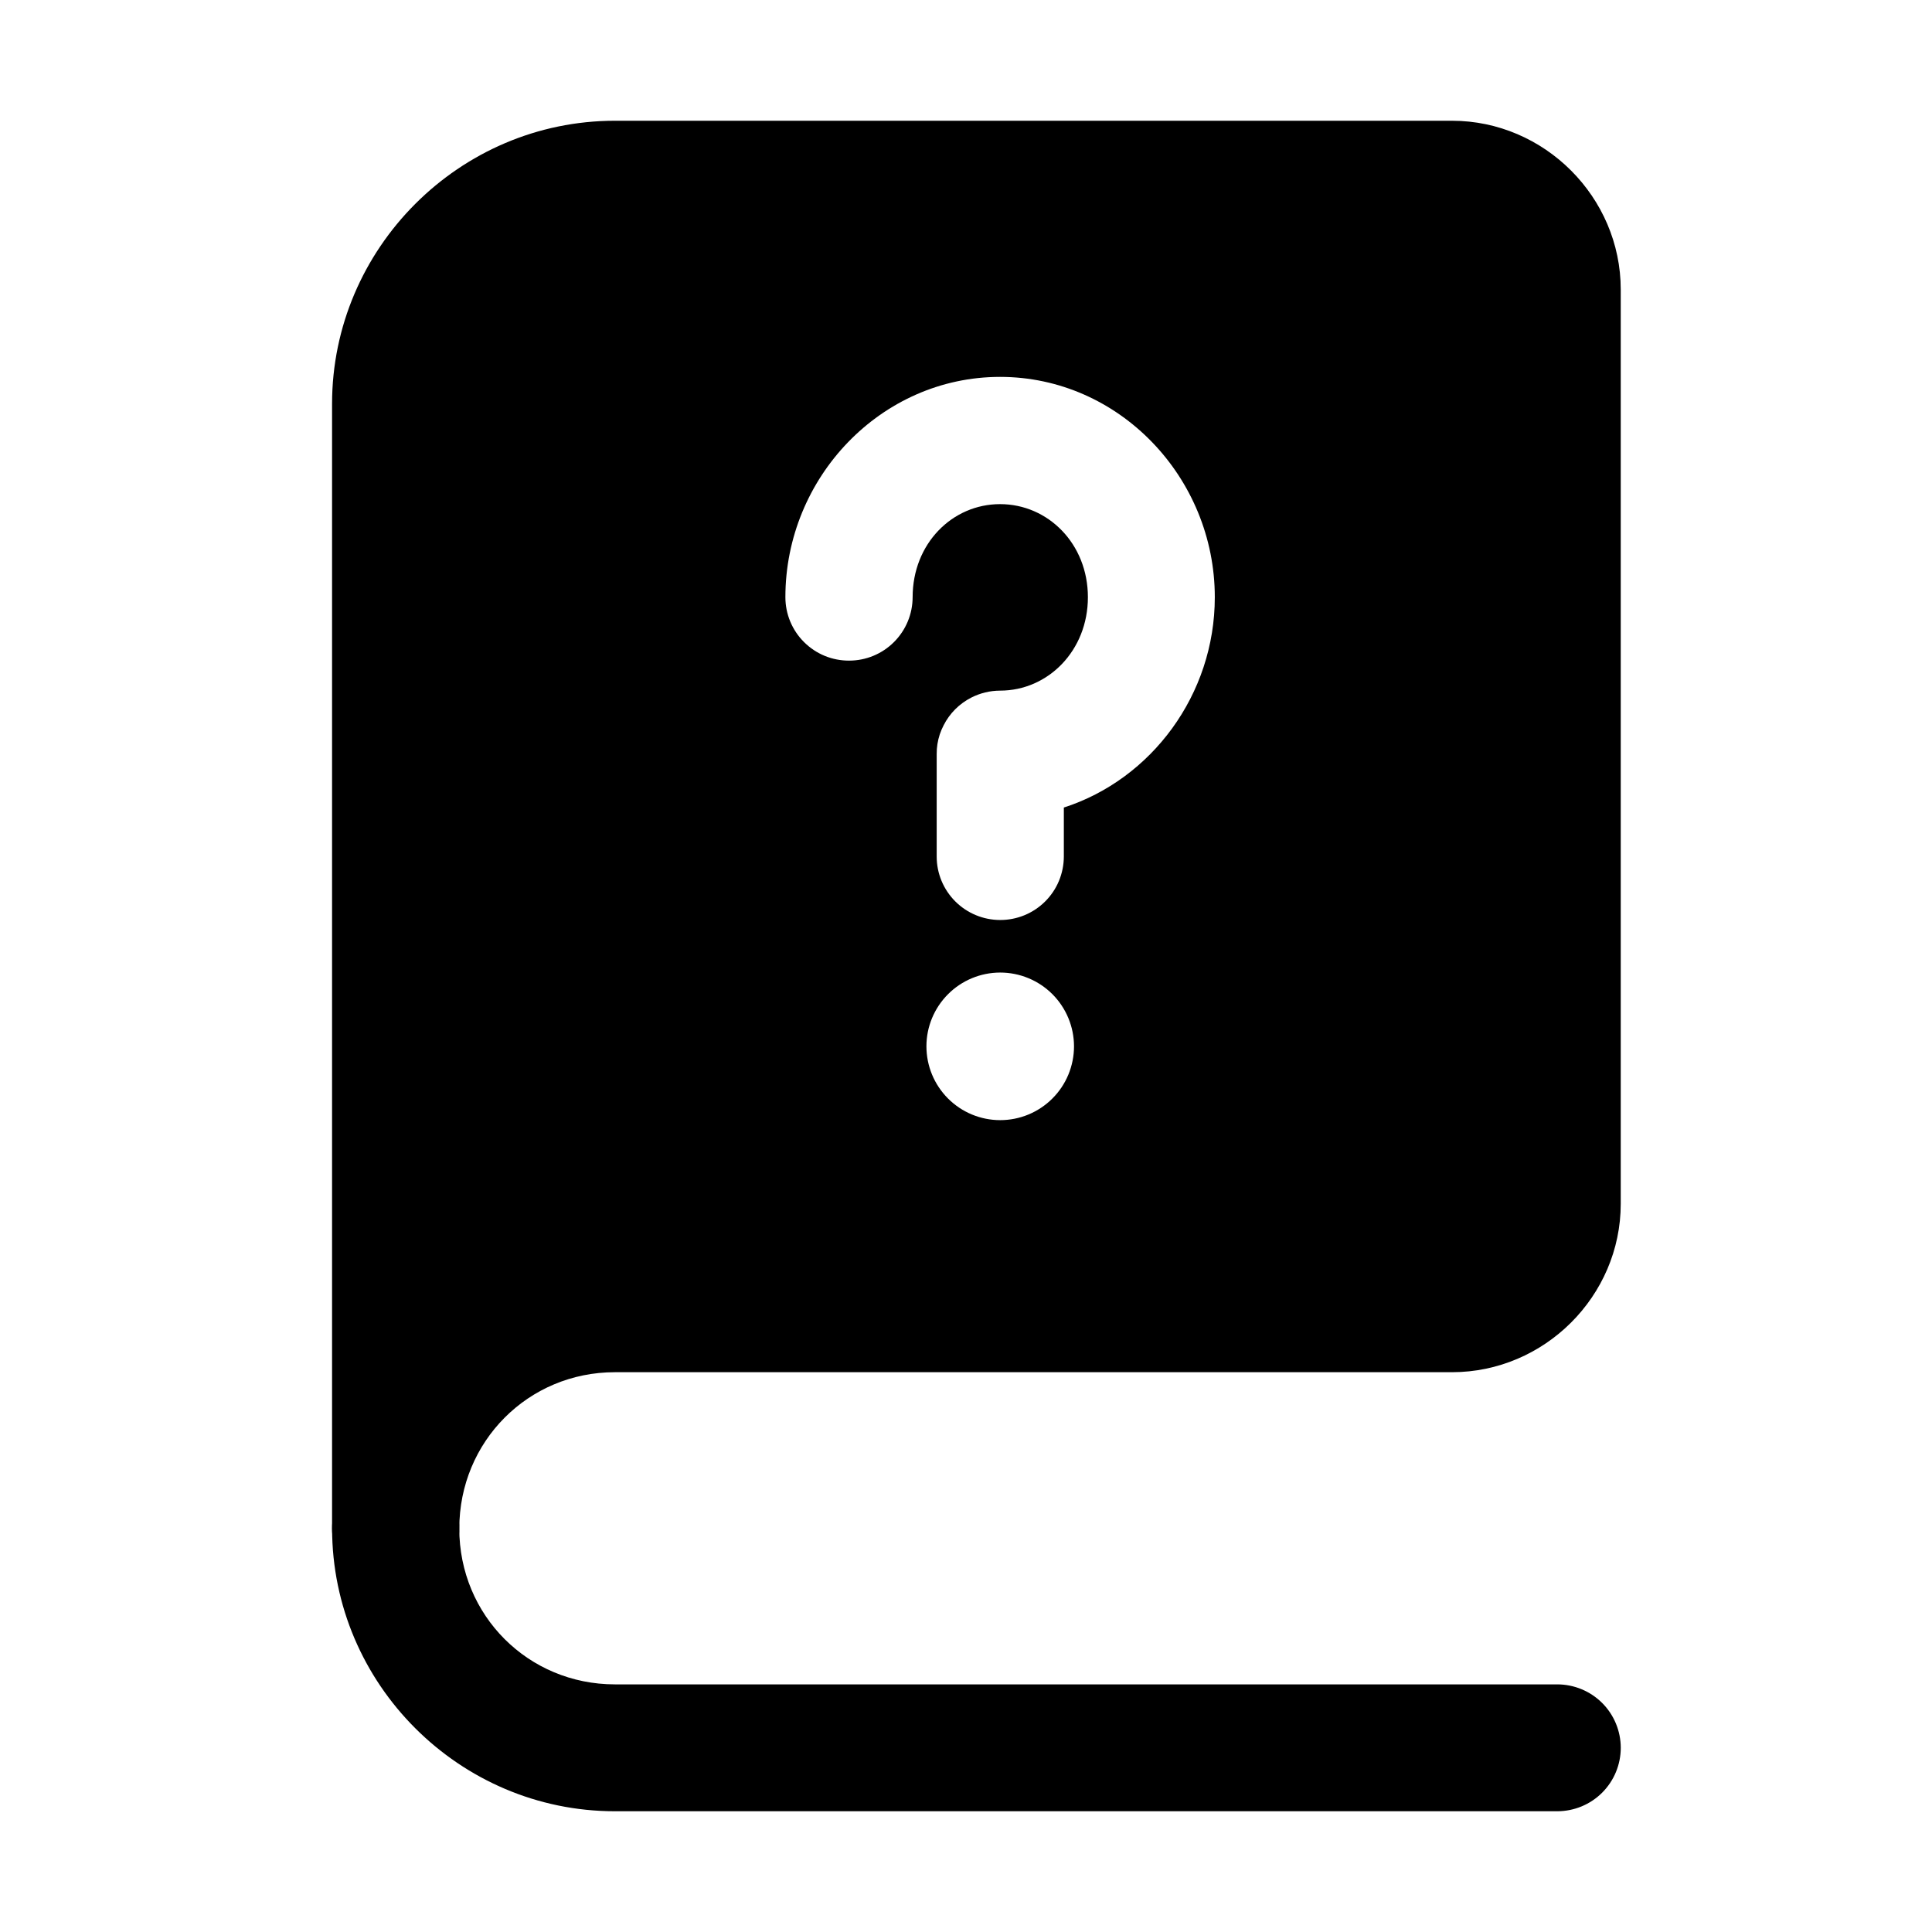
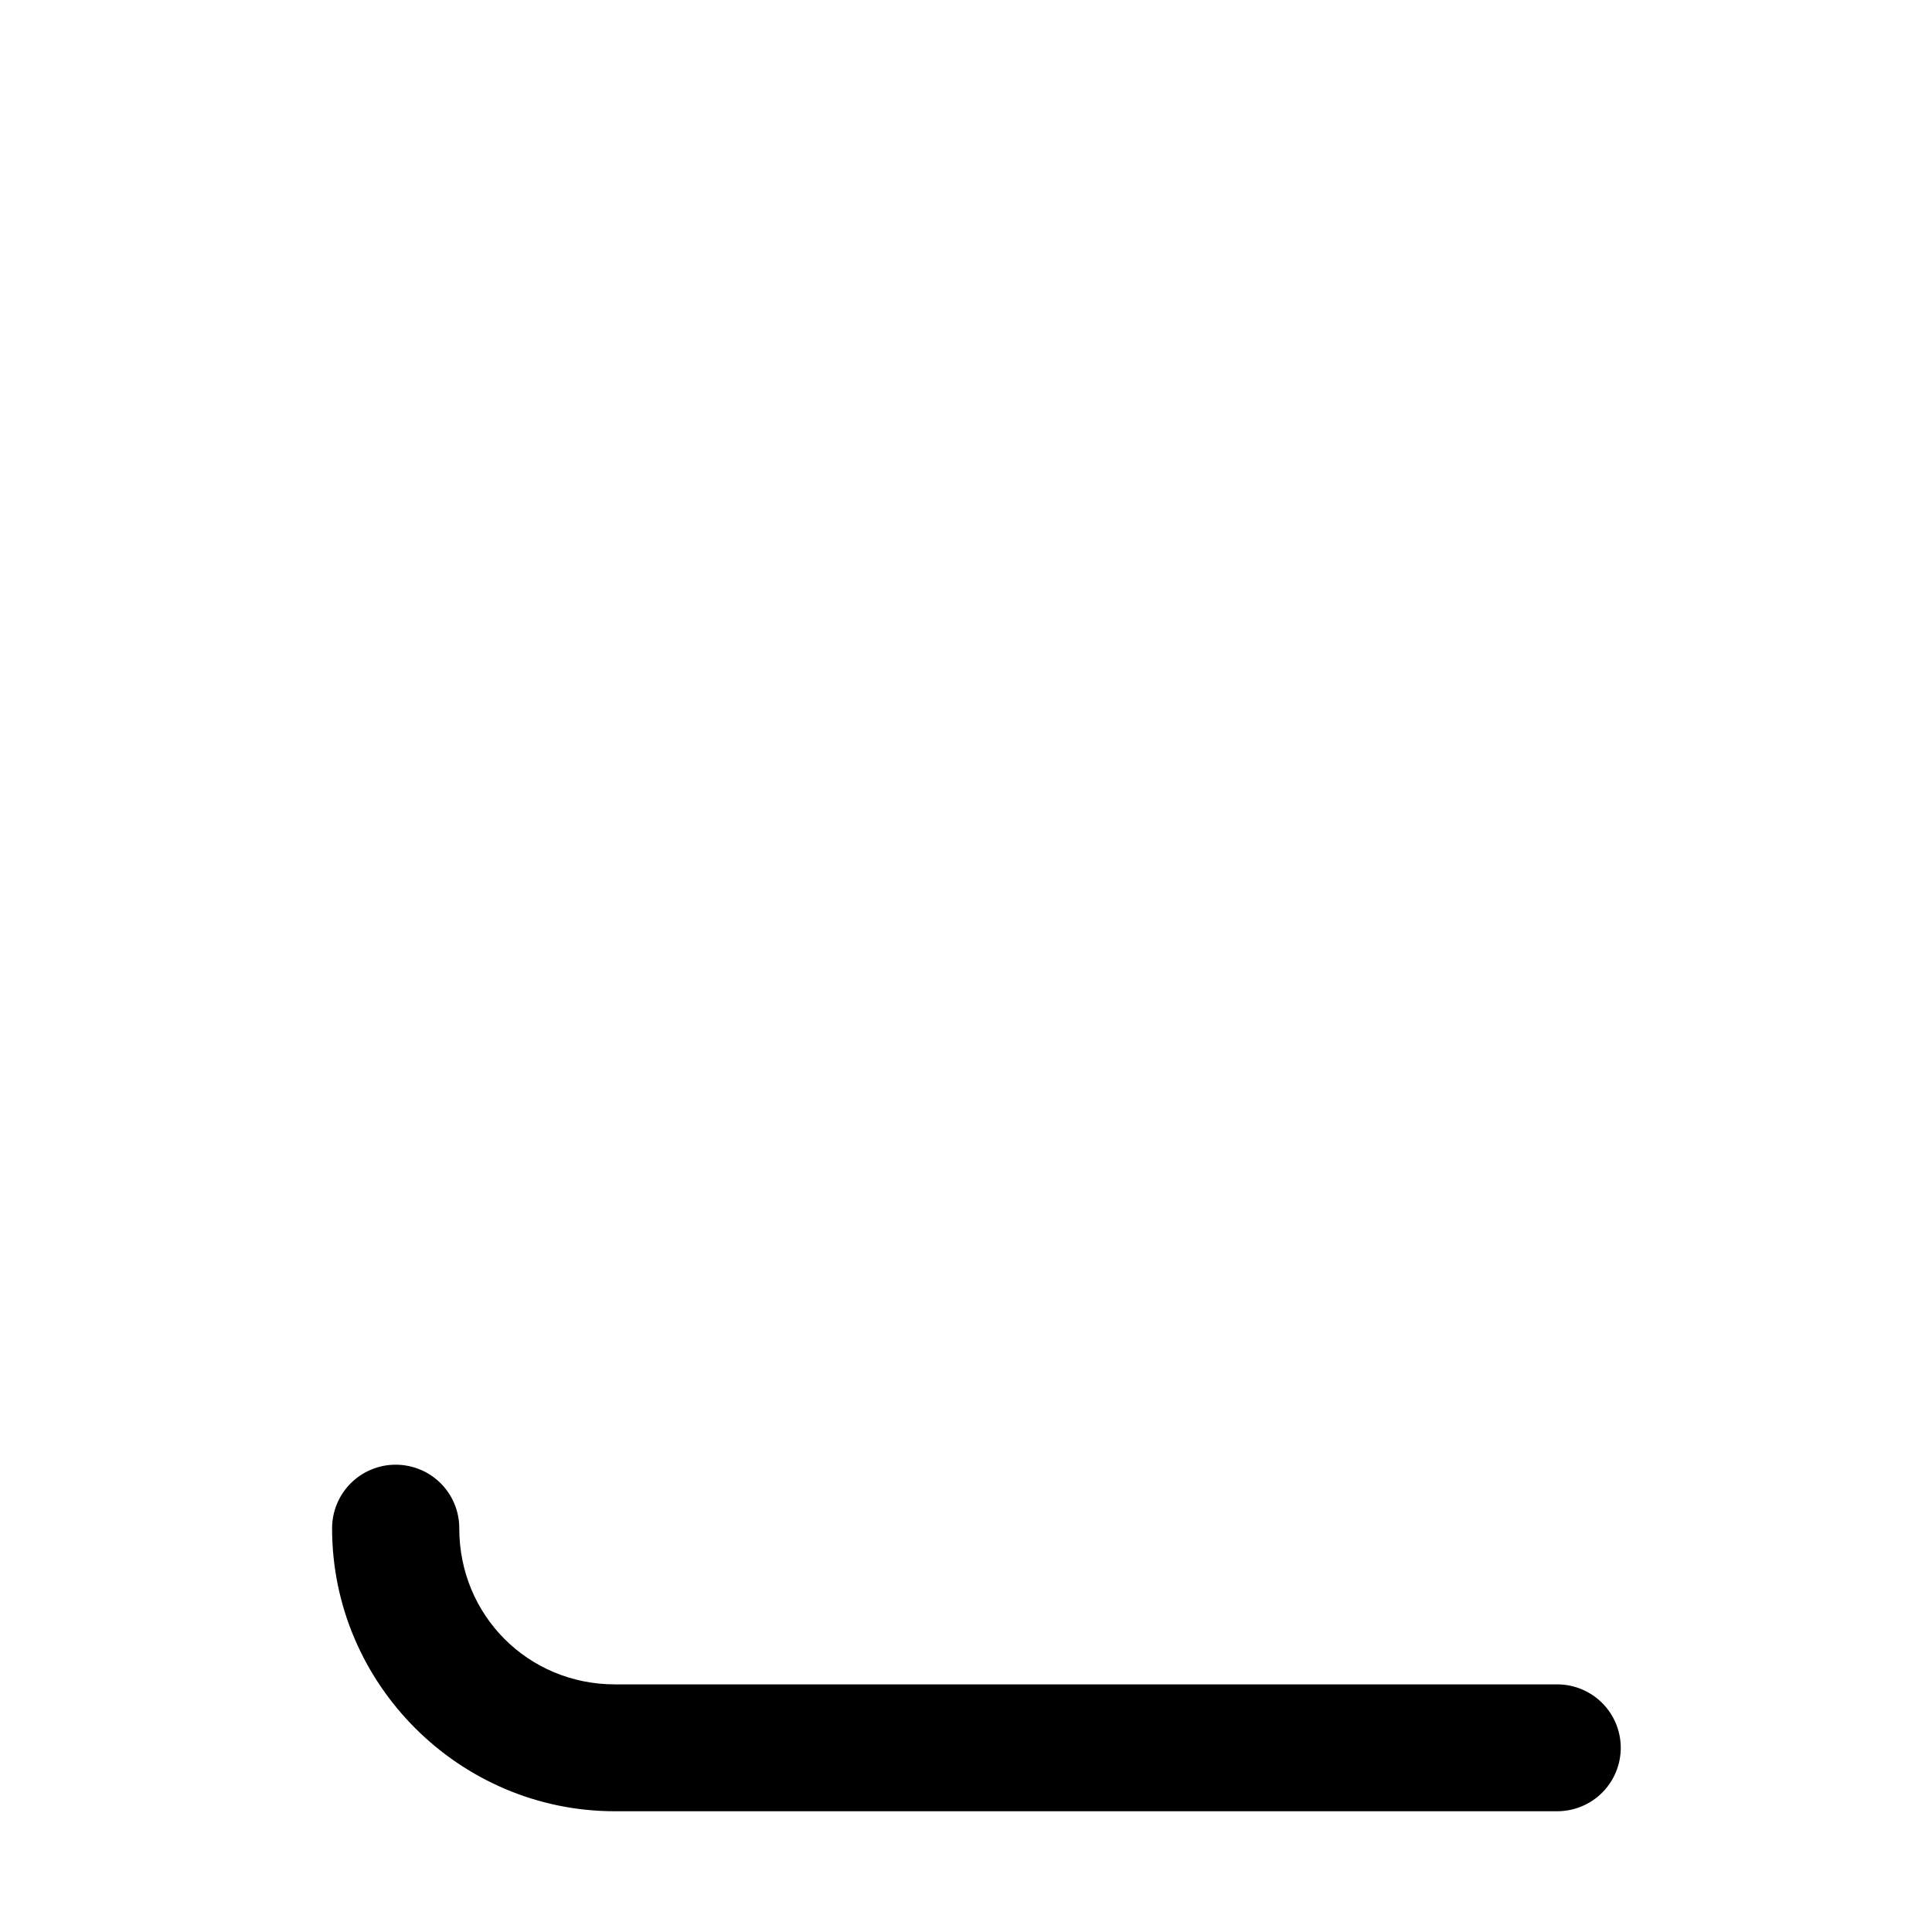
<svg xmlns="http://www.w3.org/2000/svg" width="64" height="64" viewBox="0 0 64 64" fill="none">
-   <path d="M20.369 4C15.22 4 11 8.226 11 13.377V50.633C11 51.192 11.222 51.728 11.617 52.123C12.012 52.518 12.549 52.74 13.107 52.74C13.666 52.74 14.203 52.518 14.598 52.123C14.993 51.728 15.215 51.192 15.215 50.633C15.215 47.751 17.497 45.456 20.369 45.456H48.099C51.159 45.456 53.689 42.937 53.689 39.878V9.59C53.689 6.53 51.159 4 48.099 4H20.369ZM33.129 12.485C37.074 12.485 40.242 15.819 40.242 19.783C40.242 23.008 38.145 25.815 35.241 26.751V28.375C35.24 28.652 35.185 28.925 35.079 29.181C34.973 29.436 34.817 29.668 34.621 29.863C34.425 30.058 34.192 30.213 33.936 30.318C33.68 30.423 33.406 30.477 33.129 30.476C32.572 30.475 32.038 30.253 31.645 29.86C31.251 29.466 31.029 28.932 31.029 28.375V24.979C31.028 24.869 31.036 24.759 31.053 24.65C31.07 24.542 31.096 24.434 31.13 24.33C31.165 24.225 31.208 24.124 31.259 24.026C31.309 23.927 31.366 23.833 31.431 23.744C31.56 23.566 31.716 23.41 31.894 23.281C31.983 23.216 32.078 23.158 32.176 23.108C32.471 22.958 32.798 22.879 33.129 22.878C34.715 22.878 36.038 21.557 36.038 19.783C36.038 18.01 34.715 16.7 33.129 16.7C31.544 16.7 30.232 18.01 30.232 19.783C30.231 20.341 30.009 20.875 29.614 21.269C29.22 21.663 28.686 21.884 28.128 21.884C27.852 21.885 27.577 21.832 27.321 21.727C27.065 21.622 26.833 21.467 26.637 21.272C26.44 21.077 26.285 20.845 26.178 20.589C26.072 20.334 26.017 20.06 26.017 19.783C26.017 15.819 29.185 12.485 33.129 12.485ZM33.132 32.217C33.78 32.217 34.402 32.474 34.861 32.932C35.319 33.391 35.577 34.012 35.578 34.66C35.578 34.982 35.514 35.3 35.392 35.596C35.269 35.893 35.089 36.163 34.861 36.39C34.634 36.617 34.365 36.797 34.068 36.92C33.771 37.043 33.453 37.106 33.132 37.106C32.484 37.106 31.862 36.848 31.404 36.389C30.946 35.93 30.689 35.309 30.689 34.66C30.689 34.013 30.947 33.392 31.405 32.934C31.863 32.475 32.484 32.218 33.132 32.217Z" fill="black" />
  <path d="M13.113 48.52C12.835 48.519 12.56 48.573 12.304 48.679C12.047 48.785 11.814 48.94 11.617 49.137C11.421 49.333 11.265 49.566 11.16 49.823C11.054 50.08 11 50.355 11.001 50.632C11.001 55.784 15.22 60 20.369 60H51.588C52.145 59.999 52.68 59.778 53.074 59.384C53.468 58.99 53.689 58.456 53.69 57.899C53.689 57.342 53.468 56.807 53.074 56.413C52.68 56.02 52.145 55.798 51.588 55.797H20.369C17.497 55.797 15.214 53.514 15.214 50.632C15.215 50.355 15.162 50.081 15.057 49.825C14.952 49.569 14.797 49.336 14.602 49.14C14.407 48.944 14.175 48.788 13.919 48.682C13.664 48.576 13.39 48.521 13.113 48.52Z" fill="black" />
</svg>